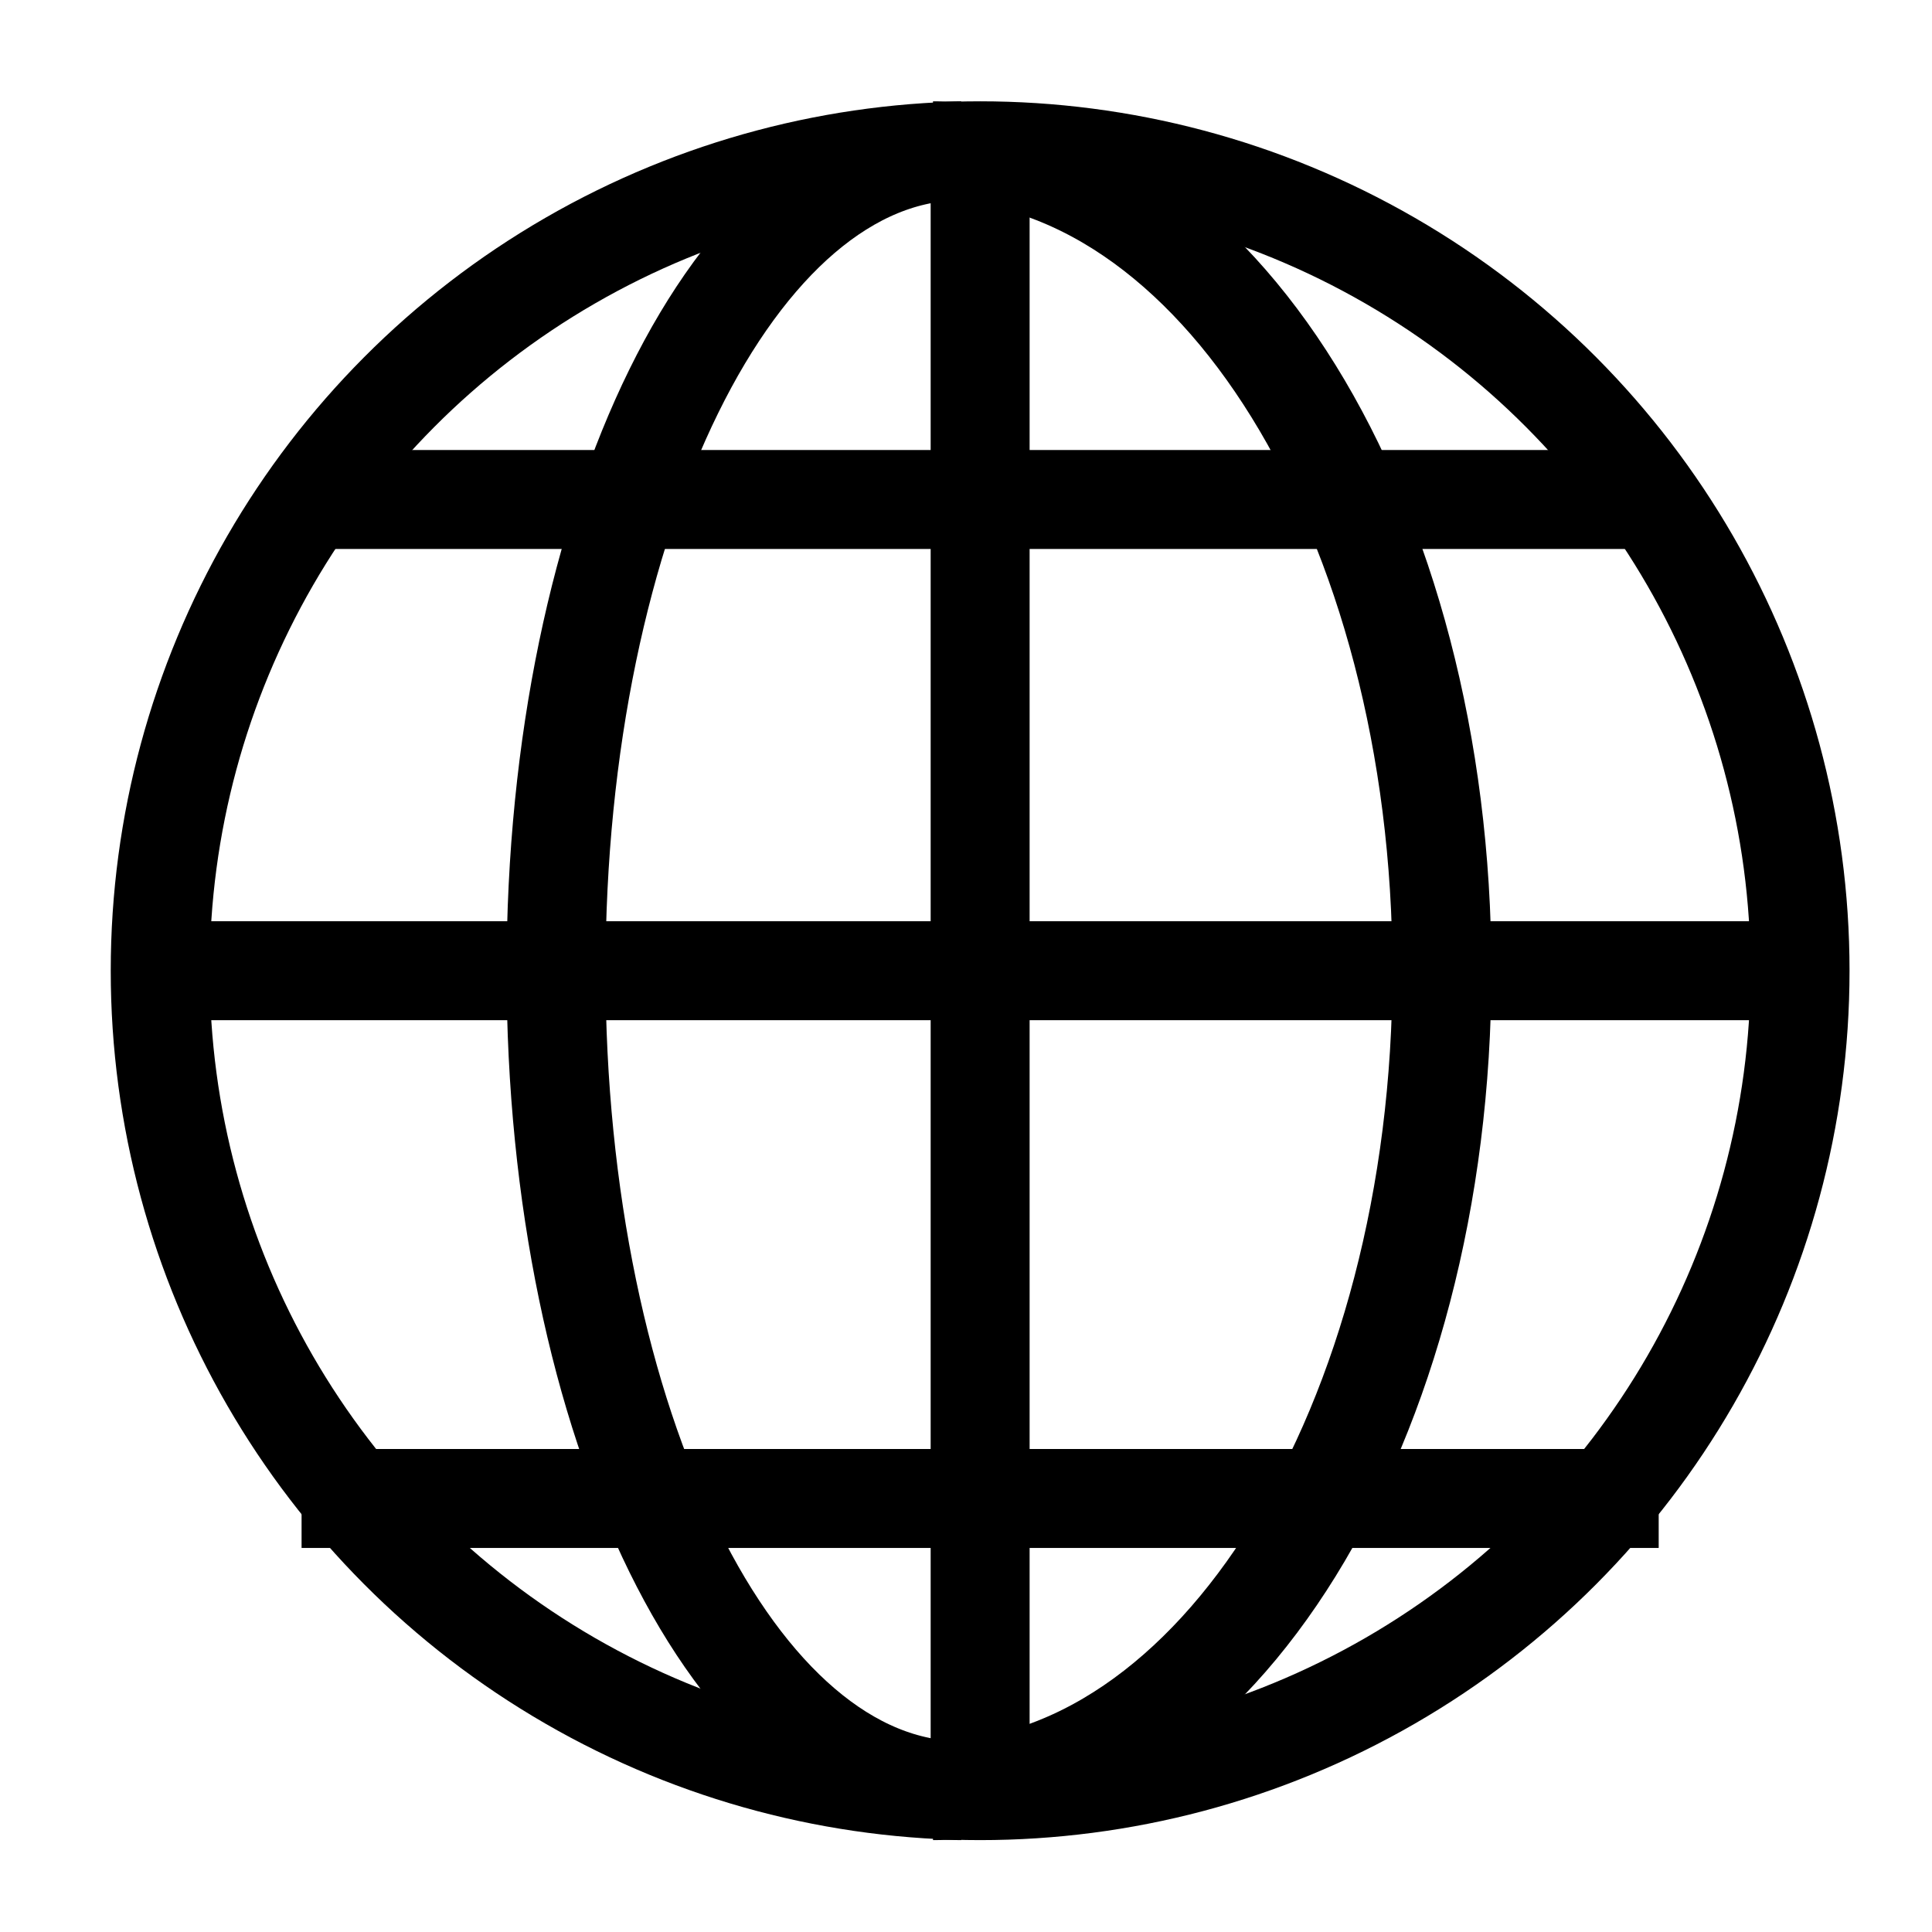
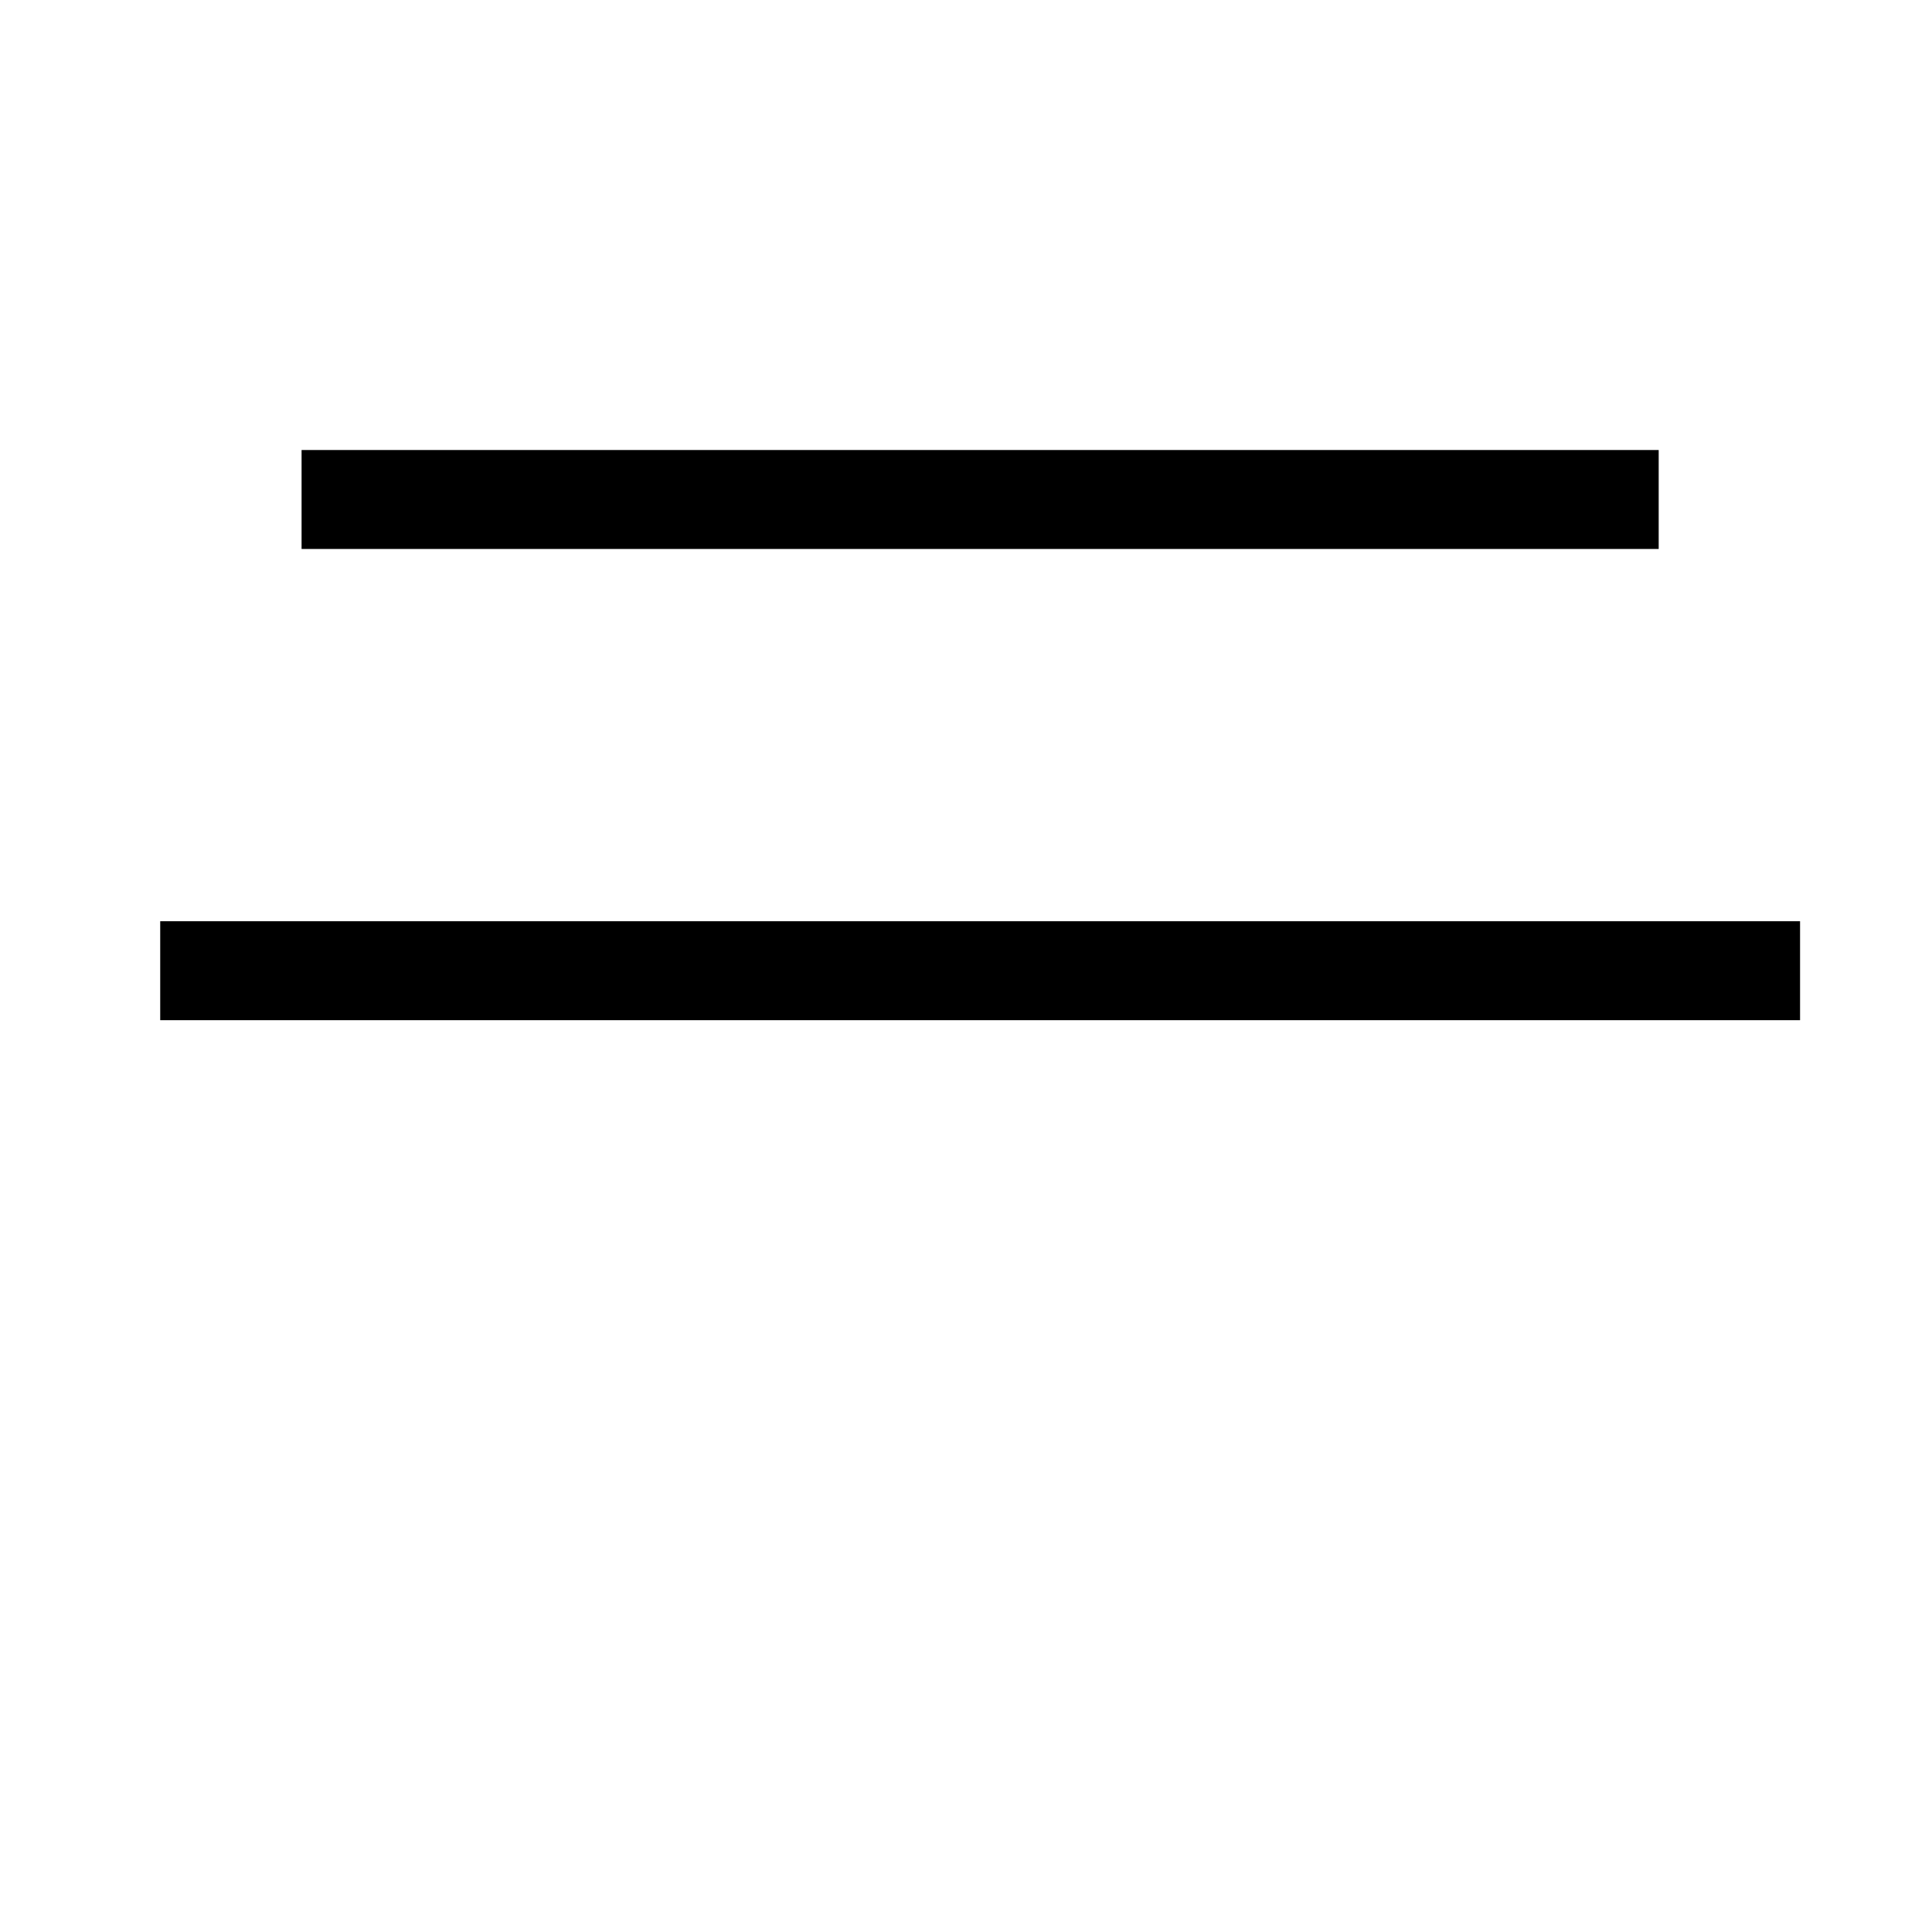
<svg xmlns="http://www.w3.org/2000/svg" version="1.1" id="レイヤー_1" x="0px" y="0px" viewBox="0 0 20.5 20.5" style="enable-background:new 0 0 20.5 20.5;" xml:space="preserve">
  <style type="text/css">
	.st0{fill:none;stroke:#000000;stroke-width:1.05;stroke-miterlimit:10;}
</style>
  <g>
-     <circle class="st0" cx="10.4" cy="10.3" r="8.7" />
-     <path class="st0" d="M10.2,19c-2.4,0-4.3-3.9-4.3-8.7s1.9-8.7,4.3-8.7" />
-     <path class="st0" d="M9.9,19c3,0,5.4-3.9,5.4-8.7s-2.4-8.7-5.4-8.7" />
-     <line class="st0" x1="10.4" y1="1.6" x2="10.4" y2="19" />
    <line class="st0" x1="1.7" y1="10.3" x2="19.1" y2="10.3" />
    <line class="st0" x1="3.2" y1="5.3" x2="17.6" y2="5.3" />
-     <line class="st0" x1="3.2" y1="15.9" x2="17.6" y2="15.9" />
  </g>
</svg>